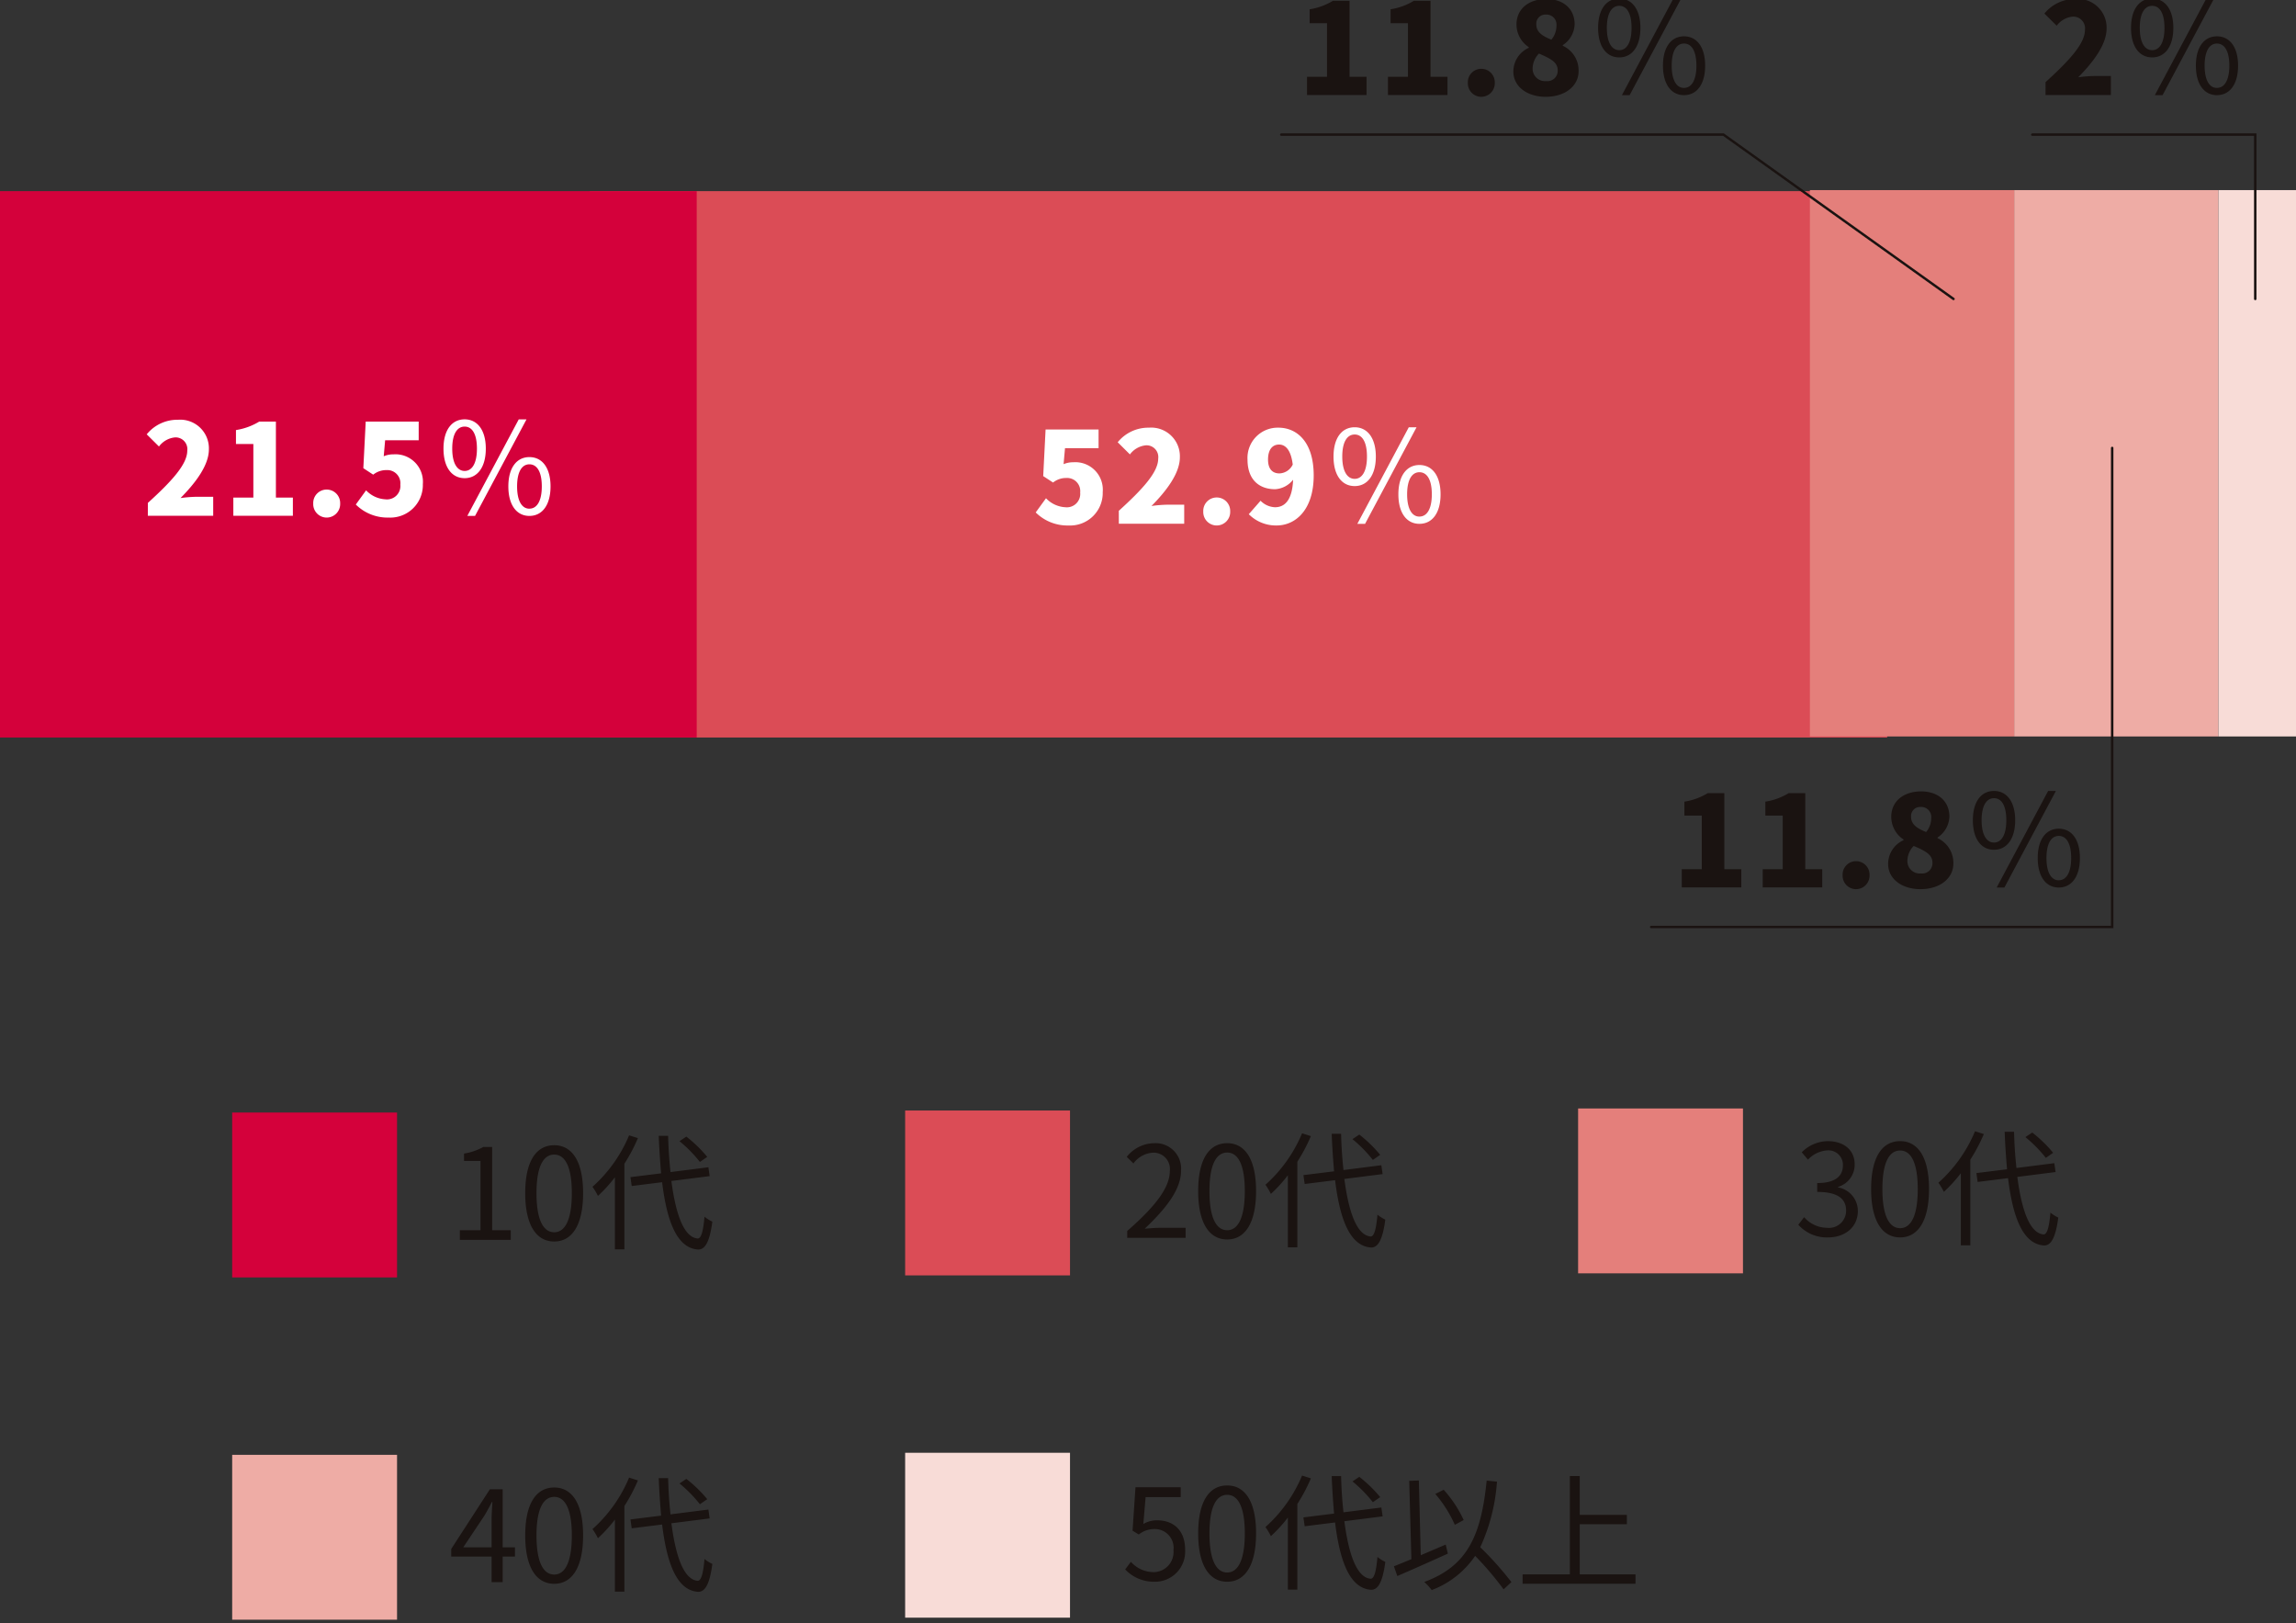
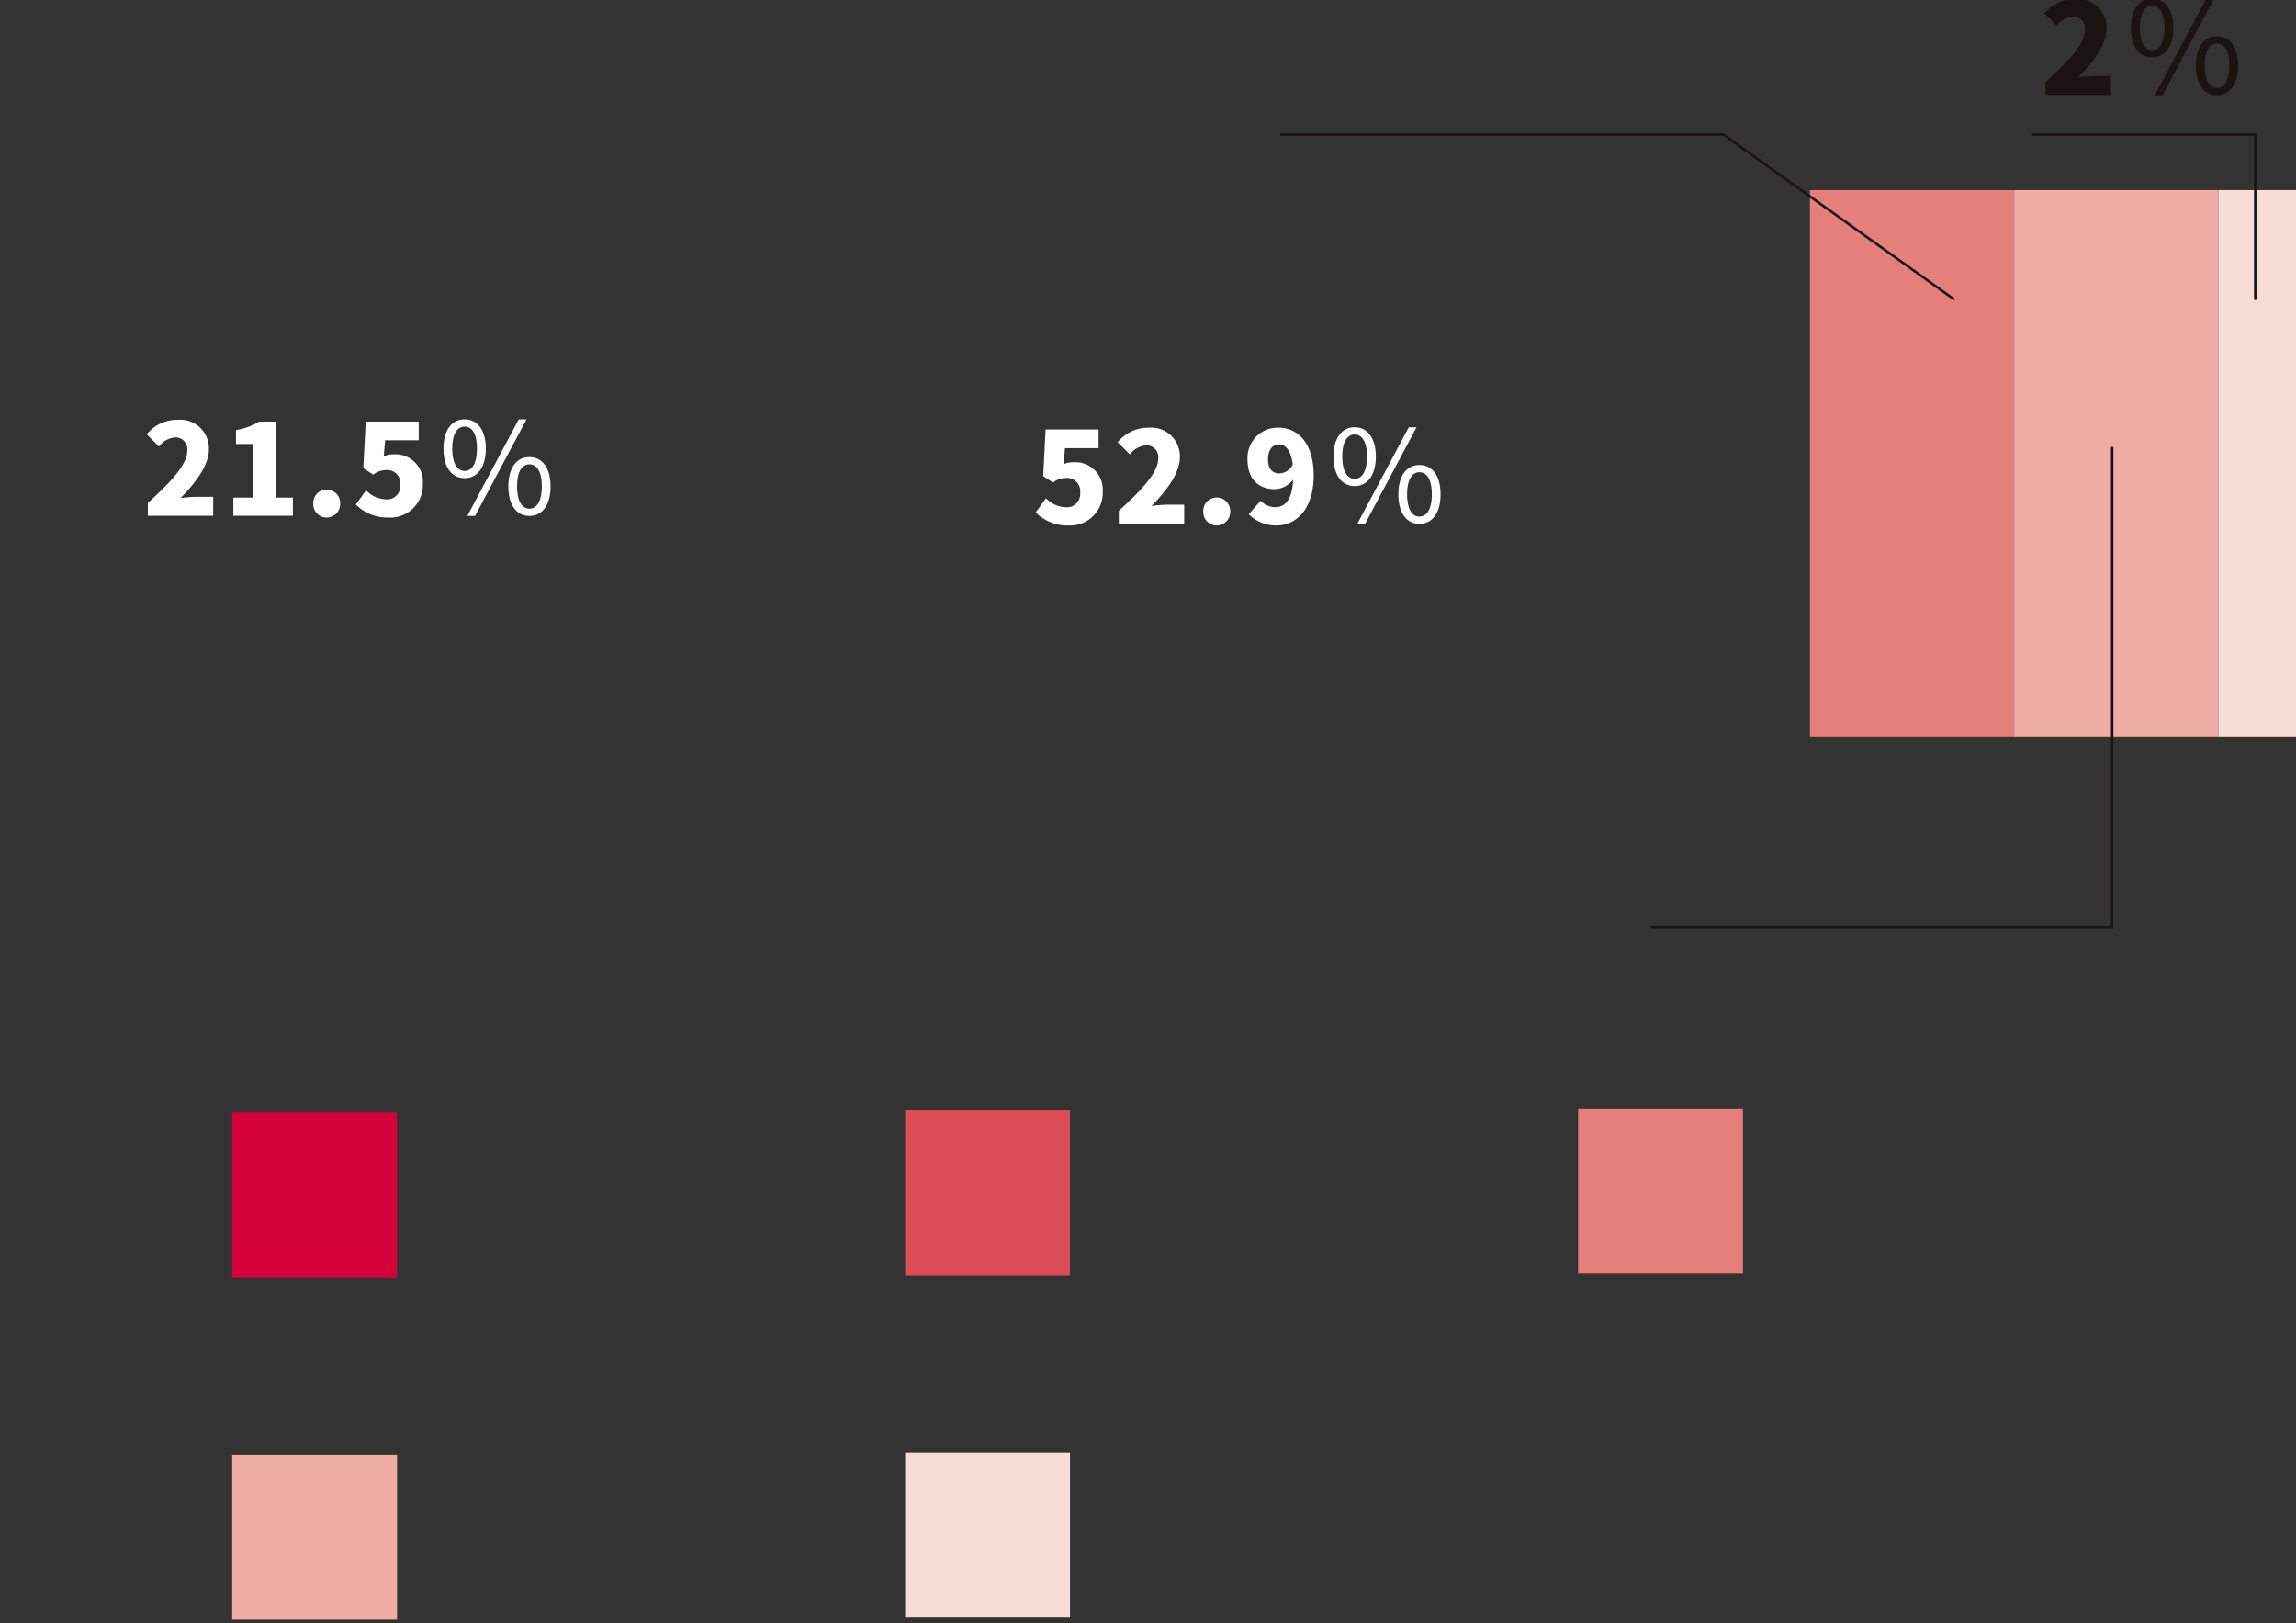
<svg xmlns="http://www.w3.org/2000/svg" width="290" height="205">
  <rect width="100%" height="100%" fill="#333333" stroke="none" />
  <defs>
    <clipPath id="a">
      <path transform="translate(62 2754)" fill="none" d="M0 0h290v205H0z" />
    </clipPath>
  </defs>
  <g transform="translate(-62 -2754)" clip-path="url(#a)">
-     <path fill="#db4c56" d="M136.494 2778.141h163.869v69H136.494z" />
    <path fill="#eeaca5" d="M316.401 2778.008h25.8v69.001h-25.8z" />
-     <path fill="#d4013b" d="M62 2778.141h88v69.001H62z" />
    <path fill="#f8dcd7" d="M342.201 2778.008H352v69.001h-9.799z" />
    <path fill="#e47f7b" d="M290.602 2778.008h25.8v69.001h-25.8z" />
-     <path d="M227.083 2766.001h7.52v-2.3h-2.144v-9.6h-2.1a8.031 8.031 0 01-2.944 1.072v1.76h2.196v6.768h-2.528zm10.224 0h7.52v-2.3h-2.144v-9.6h-2.1a8.031 8.031 0 01-2.944 1.072v1.76h2.196v6.768h-2.528zm11.792.224a1.706 1.706 0 001.7-1.776 1.7 1.7 0 00-1.7-1.76 1.692 1.692 0 00-1.7 1.76 1.7 1.7 0 001.7 1.776zm8.128 0c2.5 0 4.16-1.392 4.16-3.232a3.434 3.434 0 00-2-3.216v-.076a3.28 3.28 0 001.5-2.64c0-1.936-1.424-3.184-3.568-3.184-2.208 0-3.776 1.232-3.776 3.216a3.448 3.448 0 001.552 2.864v.08a3.294 3.294 0 00-1.948 3.004c0 1.888 1.744 3.184 4.08 3.184zm.72-7.216c-1.168-.464-1.9-.976-1.9-1.92a1.146 1.146 0 011.2-1.248 1.27 1.27 0 011.344 1.408 2.719 2.719 0 01-.644 1.76zm-.656 5.232a1.562 1.562 0 01-1.712-1.54 2.744 2.744 0 01.8-1.936c1.456.628 2.368 1.076 2.368 2.116a1.3 1.3 0 01-1.456 1.36zm9.232-2.992c1.6 0 2.672-1.36 2.672-3.728 0-2.352-1.072-3.7-2.672-3.7-1.616 0-2.672 1.344-2.672 3.7 0 2.368 1.056 3.728 2.672 3.728zm0-.912c-.928 0-1.568-.944-1.568-2.816 0-1.888.64-2.784 1.568-2.784s1.552.9 1.552 2.784c0 1.872-.624 2.816-1.552 2.816zm8.176 5.68c1.616 0 2.672-1.36 2.672-3.728 0-2.352-1.056-3.7-2.672-3.7-1.6 0-2.656 1.344-2.656 3.7 0 2.368 1.056 3.728 2.656 3.728zm0-.912c-.928 0-1.552-.944-1.552-2.816s.624-2.788 1.552-2.788c.944 0 1.568.912 1.568 2.784s-.624 2.816-1.568 2.816zm-7.84.912h.976l6.5-12.192h-.98z" fill="#1a1311" />
    <path d="M308.74 2791.755L279.683 2771h-55.848" fill="none" stroke="#1a1311" stroke-linecap="round" stroke-miterlimit="10" stroke-width=".309" />
    <path d="M320.363 2766.001h8.256v-2.4h-2.192a16.9 16.9 0 00-1.936.16c1.824-1.84 3.584-4.1 3.584-6.144a3.621 3.621 0 00-3.9-3.744 4.979 4.979 0 00-3.952 1.84l1.548 1.536a2.865 2.865 0 012.02-1.148 1.484 1.484 0 011.552 1.68c0 1.728-2 3.888-4.976 6.592zm13.472-4.752c1.6 0 2.672-1.36 2.672-3.728 0-2.352-1.072-3.7-2.672-3.7-1.616 0-2.672 1.344-2.672 3.7 0 2.368 1.056 3.728 2.672 3.728zm0-.912c-.928 0-1.568-.944-1.568-2.816 0-1.888.64-2.784 1.568-2.784s1.552.9 1.552 2.784c.004 1.872-.624 2.816-1.552 2.816zm8.176 5.68c1.616 0 2.672-1.36 2.672-3.728 0-2.352-1.056-3.7-2.672-3.7-1.6 0-2.656 1.344-2.656 3.7 0 2.368 1.056 3.728 2.656 3.728zm0-.912c-.928 0-1.552-.944-1.552-2.816s.624-2.788 1.552-2.788c.944 0 1.568.912 1.568 2.784s-.624 2.816-1.568 2.816zm-7.84.912h.976l6.5-12.192h-.976z" fill="#1a1311" />
    <path d="M346.853 2791.755v-20.754h-28.162" fill="none" stroke="#1a1311" stroke-linecap="round" stroke-miterlimit="10" stroke-width=".309" />
-     <path d="M274.418 2866.071h7.52v-2.3h-2.144v-9.6h-2.1a8.031 8.031 0 01-2.944 1.072v1.76h2.196v6.768h-2.528zm10.224 0h7.52v-2.3h-2.144v-9.6h-2.1a8.031 8.031 0 01-2.944 1.072v1.76h2.196v6.768h-2.528zm11.792.224a1.706 1.706 0 001.7-1.776 1.7 1.7 0 00-1.7-1.76 1.692 1.692 0 00-1.7 1.76 1.7 1.7 0 001.7 1.776zm8.128 0c2.5 0 4.16-1.392 4.16-3.232a3.434 3.434 0 00-2-3.216v-.076a3.28 3.28 0 001.5-2.64c0-1.936-1.424-3.184-3.568-3.184-2.208 0-3.776 1.232-3.776 3.216a3.448 3.448 0 001.552 2.864v.08a3.294 3.294 0 00-1.948 3.004c0 1.888 1.744 3.184 4.08 3.184zm.72-7.216c-1.168-.464-1.9-.976-1.9-1.92a1.146 1.146 0 011.2-1.248 1.27 1.27 0 011.344 1.408 2.719 2.719 0 01-.644 1.76zm-.656 5.232a1.562 1.562 0 01-1.712-1.54 2.744 2.744 0 01.8-1.936c1.456.628 2.368 1.076 2.368 2.116a1.3 1.3 0 01-1.456 1.36zm9.232-2.992c1.6 0 2.672-1.36 2.672-3.728 0-2.352-1.072-3.7-2.672-3.7-1.616 0-2.672 1.344-2.672 3.7 0 2.368 1.056 3.728 2.672 3.728zm0-.912c-.928 0-1.568-.944-1.568-2.816 0-1.888.64-2.784 1.568-2.784s1.552.9 1.552 2.784c0 1.872-.624 2.816-1.552 2.816zm8.176 5.68c1.616 0 2.672-1.36 2.672-3.728 0-2.352-1.056-3.7-2.672-3.7-1.6 0-2.656 1.344-2.656 3.7 0 2.368 1.056 3.728 2.656 3.728zm0-.912c-.928 0-1.552-.944-1.552-2.816s.624-2.788 1.552-2.788c.944 0 1.568.912 1.568 2.784s-.624 2.816-1.568 2.816zm-7.84.912h.976l6.5-12.192h-.98z" fill="#1a1311" />
    <path d="M270.558 2871.071h58.224v-60.5" fill="none" stroke="#1a1311" stroke-linecap="round" stroke-miterlimit="10" stroke-width=".309" />
    <path d="M196.977 2820.364a4.11 4.11 0 004.304-4.224 3.47 3.47 0 00-3.712-3.76 3.02 3.02 0 00-1.232.24l.18-2.016h4.24v-2.364h-6.692l-.3 5.888 1.244.812a2.636 2.636 0 011.68-.576 1.658 1.658 0 011.744 1.84 1.69 1.69 0 01-1.872 1.856 3.623 3.623 0 01-2.444-1.136l-1.3 1.792a5.672 5.672 0 004.16 1.648zm6.34-.224h8.256v-2.4h-2.196a16.9 16.9 0 00-1.936.16c1.824-1.84 3.584-4.1 3.584-6.144a3.621 3.621 0 00-3.9-3.744 4.979 4.979 0 00-3.952 1.84l1.544 1.536a2.865 2.865 0 012.02-1.148 1.484 1.484 0 011.552 1.68c0 1.728-2 3.888-4.976 6.592zm12.364.224a1.706 1.706 0 001.7-1.776 1.7 1.7 0 00-1.7-1.76 1.692 1.692 0 00-1.7 1.76 1.7 1.7 0 001.7 1.776zm7.92-6.576c-.8 0-1.44-.464-1.44-1.744 0-1.376.64-1.9 1.392-1.9.736 0 1.488.56 1.728 2.528a1.945 1.945 0 01-1.68 1.116zm-3.872 5.152a4.841 4.841 0 003.5 1.424c2.432 0 4.7-2 4.7-6.32s-2.192-6.032-4.448-6.032a3.818 3.818 0 00-3.912 4.028c0 2.56 1.488 3.744 3.488 3.744a3.13 3.13 0 002.272-1.2c-.112 2.612-1.072 3.476-2.288 3.476a2.693 2.693 0 01-1.824-.82zm13.376-3.552c1.6 0 2.672-1.36 2.672-3.728 0-2.352-1.072-3.7-2.672-3.7-1.616 0-2.672 1.344-2.672 3.7 0 2.368 1.056 3.728 2.672 3.728zm0-.912c-.928 0-1.568-.944-1.568-2.816 0-1.888.64-2.784 1.568-2.784s1.552.9 1.552 2.784c0 1.872-.624 2.816-1.552 2.816zm8.176 5.68c1.616 0 2.672-1.36 2.672-3.728 0-2.352-1.056-3.7-2.672-3.7-1.6 0-2.656 1.344-2.656 3.7 0 2.368 1.056 3.728 2.656 3.728zm0-.912c-.928 0-1.552-.944-1.552-2.816s.624-2.788 1.552-2.788c.944 0 1.568.912 1.568 2.784s-.624 2.816-1.568 2.816zm-7.84.912h.976l6.5-12.192h-.98zm-152.769-1.015h8.256v-2.4h-2.192a16.9 16.9 0 00-1.936.16c1.824-1.84 3.584-4.1 3.584-6.144a3.621 3.621 0 00-3.9-3.744 4.979 4.979 0 00-3.952 1.84l1.548 1.536a2.865 2.865 0 012.02-1.148 1.484 1.484 0 011.552 1.68c0 1.728-2 3.888-4.976 6.592zm10.8 0h7.52v-2.3h-2.144v-9.6h-2.1a8.031 8.031 0 01-2.944 1.072v1.76H94v6.768h-2.528zm11.792.224a1.706 1.706 0 001.7-1.776 1.7 1.7 0 00-1.7-1.76 1.692 1.692 0 00-1.7 1.76 1.7 1.7 0 001.7 1.776zm7.84 0a4.11 4.11 0 004.304-4.224 3.47 3.47 0 00-3.708-3.76 3.02 3.02 0 00-1.232.24l.176-2.016h4.24v-2.364h-6.692l-.3 5.888 1.248.816a2.636 2.636 0 011.68-.576 1.658 1.658 0 011.744 1.84 1.69 1.69 0 01-1.876 1.852 3.623 3.623 0 01-2.448-1.136l-1.3 1.792a5.672 5.672 0 004.16 1.648zm9.584-4.976c1.6 0 2.672-1.36 2.672-3.728 0-2.352-1.072-3.7-2.672-3.7-1.616 0-2.672 1.344-2.672 3.7 0 2.368 1.056 3.728 2.672 3.728zm0-.912c-.928 0-1.568-.944-1.568-2.816 0-1.888.64-2.784 1.568-2.784s1.552.9 1.552 2.784c0 1.872-.624 2.816-1.552 2.816zm8.176 5.68c1.616 0 2.672-1.36 2.672-3.728 0-2.352-1.056-3.7-2.672-3.7-1.6 0-2.656 1.344-2.656 3.7 0 2.368 1.056 3.728 2.656 3.728zm0-.912c-.928 0-1.552-.944-1.552-2.816s.624-2.788 1.552-2.788c.944 0 1.568.912 1.568 2.784s-.624 2.816-1.568 2.816zm-7.84.912H122l6.5-12.192h-.98z" fill="#fff" />
-     <path d="M120.082 2910.584h6.432v-1.216h-2.352v-10.512h-1.12a7.431 7.431 0 01-2.432.832v.928h2.08v8.752h-2.608zm11.92.208c2.224 0 3.648-2.032 3.648-6.112 0-4.064-1.424-6.048-3.648-6.048-2.24 0-3.664 1.968-3.664 6.048s1.424 6.112 3.664 6.112zm0-1.168c-1.344 0-2.24-1.488-2.24-4.944 0-3.424.9-4.864 2.24-4.864 1.328 0 2.224 1.44 2.224 4.864 0 3.456-.896 4.944-2.224 4.944zm19.328-9.52a16.885 16.885 0 00-2.64-2.56l-.864.576a17.072 17.072 0 012.576 2.624zm-9.872-2.72a17.936 17.936 0 01-4.624 6.5 7.818 7.818 0 01.688 1.152 18.132 18.132 0 002.144-2.352v9.1h1.2v-10.816a21.567 21.567 0 001.708-3.232zm10.176 5.152l-.16-1.12-4.784.608a54.156 54.156 0 01-.3-4.576h-1.188c.064 1.664.176 3.248.3 4.736l-3.872.48.16 1.12 3.84-.48c.608 4.992 1.888 8.3 4.512 8.5.832.044 1.476-.788 1.832-3.52a4.84 4.84 0 01-.992-.624c-.16 1.84-.416 2.784-.88 2.752-1.712-.16-2.752-3.024-3.3-7.264zm-31.12 46.877l2.672-4c.336-.576.656-1.152.944-1.728h.064c-.032.608-.1 1.552-.1 2.128v3.6zm6.528 0h-1.552v-7.328h-1.616l-4.88 7.536v.96h5.1v3.232h1.396v-3.232h1.552zm4.96 4.608c2.224 0 3.648-2.032 3.648-6.112 0-4.064-1.424-6.048-3.648-6.048-2.24 0-3.664 1.968-3.664 6.048s1.424 6.112 3.664 6.112zm0-1.168c-1.344 0-2.24-1.488-2.24-4.944 0-3.424.9-4.864 2.24-4.864 1.328 0 2.224 1.44 2.224 4.864 0 3.456-.896 4.944-2.224 4.944zm19.328-9.52a16.885 16.885 0 00-2.64-2.56l-.864.576a17.072 17.072 0 012.576 2.624zm-9.872-2.72a17.936 17.936 0 01-4.624 6.5 7.818 7.818 0 01.688 1.152 18.132 18.132 0 002.144-2.352v9.1h1.2v-10.816a21.567 21.567 0 001.708-3.232zm10.176 5.152l-.16-1.12-4.784.608a54.156 54.156 0 01-.3-4.576h-1.188c.064 1.664.176 3.248.3 4.736l-3.872.48.16 1.12 3.84-.48c.608 4.992 1.888 8.3 4.512 8.5.832.044 1.476-.788 1.832-3.52a4.84 4.84 0 01-.992-.624c-.16 1.84-.416 2.784-.88 2.752-1.712-.16-2.752-3.024-3.3-7.264zm52.74-35.437h7.38v-1.264h-3.248c-.592 0-1.312.064-1.92.112 2.752-2.608 4.588-4.992 4.588-7.328a3.218 3.218 0 00-3.4-3.472 4.486 4.486 0 00-3.46 1.728l.848.832a3.284 3.284 0 012.432-1.36 2.062 2.062 0 012.16 2.32c0 2.016-1.696 4.352-5.38 7.568zm12.628.208c2.224 0 3.648-2.032 3.648-6.112 0-4.064-1.424-6.048-3.648-6.048-2.24 0-3.664 1.968-3.664 6.048s1.424 6.112 3.664 6.112zm0-1.168c-1.344 0-2.24-1.488-2.24-4.944 0-3.424.9-4.864 2.24-4.864 1.328 0 2.224 1.44 2.224 4.864 0 3.456-.896 4.944-2.224 4.944zm19.328-9.52a16.885 16.885 0 00-2.64-2.56l-.864.576a17.072 17.072 0 012.576 2.624zm-9.872-2.72a17.936 17.936 0 01-4.624 6.5 7.818 7.818 0 01.688 1.152 18.132 18.132 0 002.144-2.352v9.1h1.2v-10.816a21.567 21.567 0 001.708-3.232zm10.176 5.152l-.16-1.12-4.784.608a54.156 54.156 0 01-.3-4.576h-1.188c.064 1.664.176 3.248.3 4.736l-3.872.48.16 1.12 3.84-.48c.608 4.992 1.888 8.3 4.512 8.5.832.044 1.476-.788 1.832-3.52a4.84 4.84 0 01-.992-.624c-.16 1.84-.416 2.784-.88 2.752-1.712-.16-2.752-3.024-3.3-7.264zm-28.784 51.482a3.809 3.809 0 003.84-4.032c0-2.576-1.584-3.728-3.536-3.728a3.368 3.368 0 00-1.744.464l.288-3.392h4.432v-1.248h-5.712l-.368 5.488.784.48a3.191 3.191 0 011.952-.688 2.373 2.373 0 012.432 2.672 2.535 2.535 0 01-2.5 2.768 3.858 3.858 0 01-2.88-1.3l-.72.96a4.982 4.982 0 003.732 1.556zm9.152 0c2.224 0 3.648-2.032 3.648-6.112 0-4.064-1.424-6.048-3.648-6.048-2.24 0-3.664 1.968-3.664 6.048s1.424 6.112 3.664 6.112zm0-1.168c-1.344 0-2.24-1.488-2.24-4.944 0-3.424.9-4.864 2.24-4.864 1.328 0 2.224 1.44 2.224 4.864 0 3.456-.896 4.944-2.224 4.944zm19.328-9.52a16.885 16.885 0 00-2.64-2.56l-.864.576a17.072 17.072 0 012.576 2.624zm-9.872-2.72a17.936 17.936 0 01-4.624 6.5 7.818 7.818 0 01.688 1.152 18.132 18.132 0 002.144-2.352v9.1h1.2v-10.816a21.567 21.567 0 001.708-3.232zm10.176 5.152l-.16-1.12-4.784.608a54.156 54.156 0 01-.3-4.576h-1.188c.064 1.664.176 3.248.3 4.736l-3.872.48.16 1.12 3.84-.48c.608 4.992 1.888 8.3 4.512 8.5.832.044 1.476-.788 1.832-3.52a4.84 4.84 0 01-.992-.624c-.16 1.84-.416 2.784-.88 2.752-1.712-.16-2.752-3.024-3.3-7.264zm10.24.464a15.148 15.148 0 00-2.528-3.824l-1.056.528a15.716 15.716 0 012.464 3.9zm-2.272 3.1c-1.056.448-2.128.912-3.152 1.344l-.24-9.44-1.216.048.272 9.888c-.832.352-1.584.656-2.208.9l.432 1.232a429.78 429.78 0 006.384-2.832zm8.3 4.736a40.945 40.945 0 00-3.936-4.4 23.682 23.682 0 002.112-8.288l-1.3-.128c-.7 6.912-2.4 10.784-7.888 12.8a6.873 6.873 0 01.944 1.024 11.549 11.549 0 005.488-4.32 39.316 39.316 0 013.592 4.228zm8.628-.972v-6.336h5.952v-1.184h-5.952v-4.9h-1.248v12.42h-5.968v1.184h14.26v-1.184zm31.368-42.556c2.08 0 3.76-1.248 3.76-3.344a3.016 3.016 0 00-2.5-2.976v-.064a2.924 2.924 0 002.1-2.832c0-1.888-1.44-2.944-3.408-2.944a4.7 4.7 0 00-3.276 1.408l.784.928a3.66 3.66 0 012.432-1.168 1.832 1.832 0 011.984 1.884c0 1.264-.832 2.24-3.248 2.24v1.12c2.7 0 3.648.944 3.648 2.352a2.159 2.159 0 01-2.388 2.18 3.877 3.877 0 01-2.912-1.344l-.736.96a4.855 4.855 0 003.76 1.6zm9.1 0c2.224 0 3.648-2.032 3.648-6.112 0-4.064-1.424-6.048-3.648-6.048-2.24 0-3.664 1.968-3.664 6.048s1.428 6.112 3.668 6.112zm0-1.168c-1.344 0-2.24-1.488-2.24-4.944 0-3.424.9-4.864 2.24-4.864 1.328 0 2.224 1.44 2.224 4.864.004 3.456-.892 4.944-2.22 4.944zm19.328-9.52a16.885 16.885 0 00-2.64-2.56l-.864.576a17.072 17.072 0 012.58 2.624zm-9.868-2.72a17.936 17.936 0 01-4.624 6.5 7.818 7.818 0 01.688 1.152 18.132 18.132 0 002.144-2.352v9.1h1.2v-10.816a21.567 21.567 0 001.708-3.232zm10.176 5.152l-.16-1.12-4.784.608a54.156 54.156 0 01-.3-4.576h-1.188c.064 1.664.176 3.248.3 4.736l-3.872.48.16 1.12 3.84-.48c.608 4.992 1.888 8.3 4.512 8.5.832.044 1.476-.788 1.832-3.52a4.84 4.84 0 01-.992-.624c-.16 1.84-.416 2.784-.88 2.752-1.712-.16-2.752-3.024-3.3-7.264z" fill="#1a1311" />
    <path fill="#d4013b" d="M91.326 2894.504h20.823v20.823H91.326z" />
    <path fill="#eeaca5" d="M91.326 2937.733h20.823v20.823H91.326z" />
    <path d="M176.326 2894.249h20.823v20.823h-20.823z" fill="#db4c56" />
    <path fill="#f8dcd7" d="M176.326 2937.475h20.823v20.823h-20.823z" />
    <path d="M261.326 2893.991h20.823v20.823h-20.823z" fill="#e47f7b" />
  </g>
</svg>